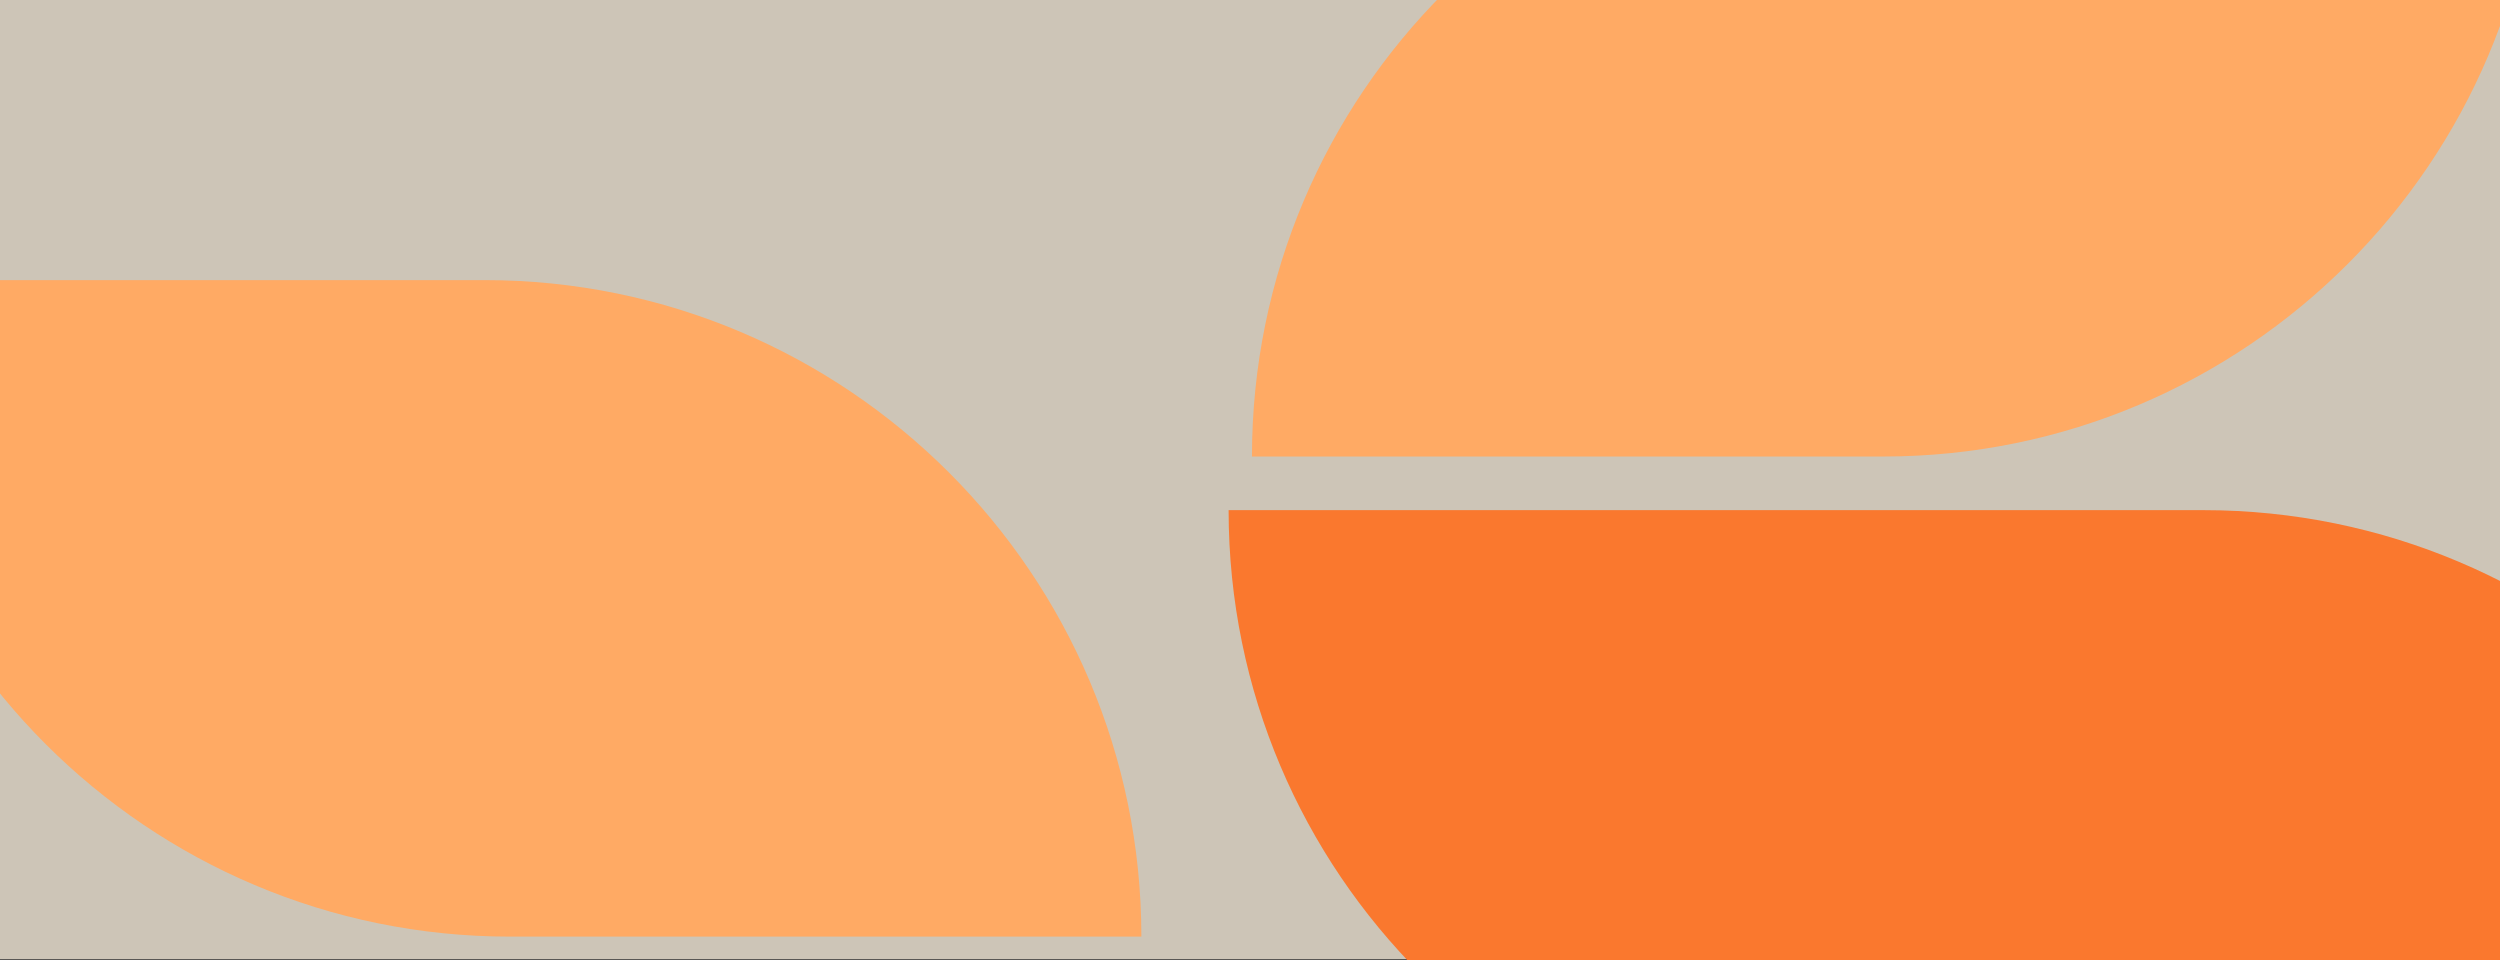
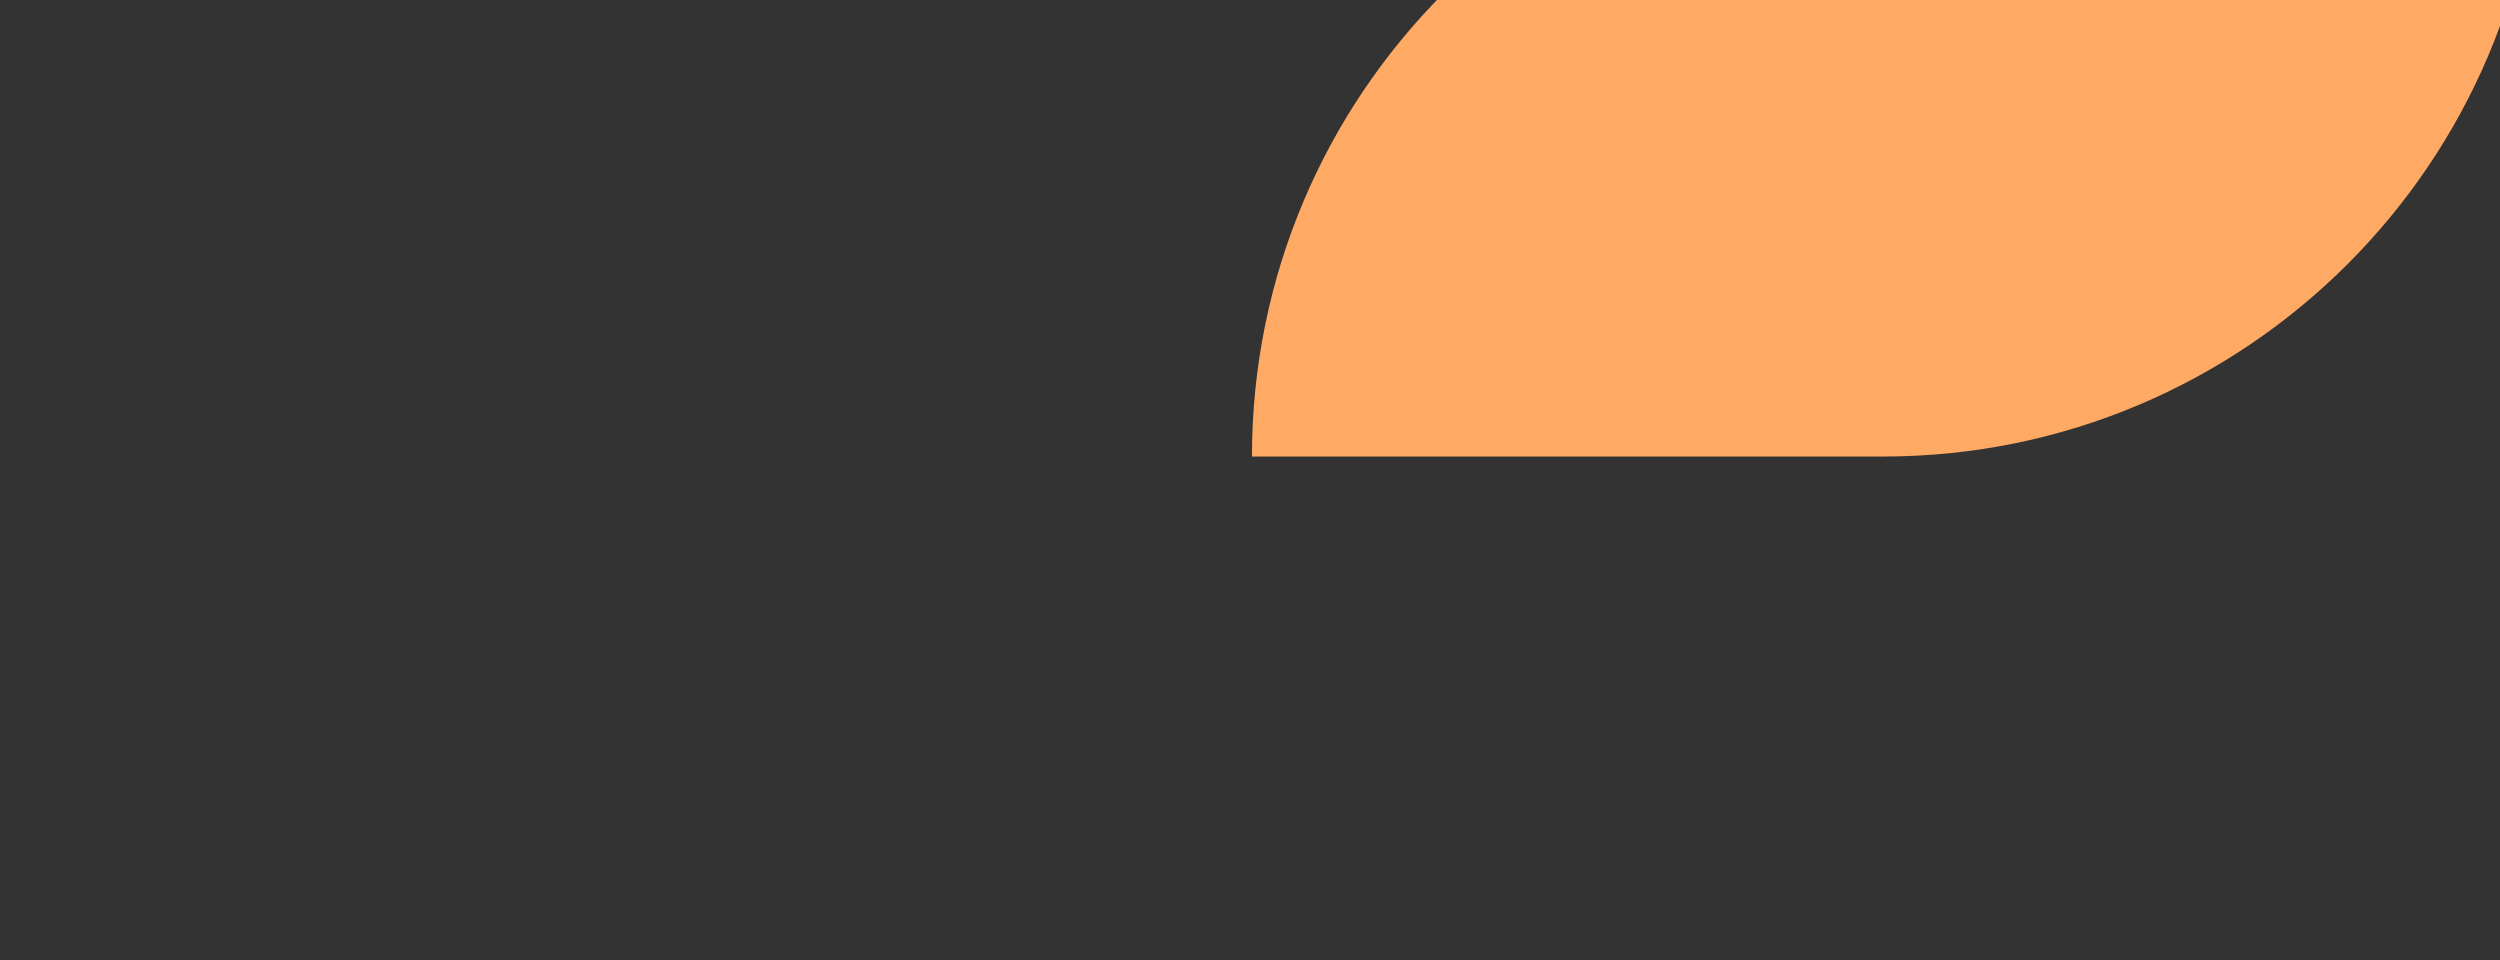
<svg xmlns="http://www.w3.org/2000/svg" width="375" height="144" viewBox="0 0 375 144" fill="none">
  <rect x="0" y="0" width="375" height="144" fill="#333333" stroke="none" />
  <g clip-path="url(#clip0_12879_30958)">
    <g clip-path="url(#clip1_12879_30958)">
-       <rect opacity="0.8" width="375" height="143.887" fill="#F3EAD8" />
-       <path d="M-22 42.015H72.686C127.065 42.015 171.206 86.138 171.206 140.494H76.52C22.141 140.494 -22 96.371 -22 42.015Z" fill="#FFAA64" />
      <path d="M282.48 68.479L187.794 68.479C187.794 14.123 231.935 -30 286.314 -30L381 -30C381 24.356 336.859 68.479 282.48 68.479Z" fill="#FFAA64" />
-       <path d="M429 175L282.81 175C228.432 175 184.291 130.877 184.291 76.521L330.48 76.521C384.859 76.521 429 120.644 429 175Z" fill="#FA782E" />
    </g>
  </g>
  <defs>
    <clipPath id="clip0_12879_30958">
      <rect width="375" height="144" fill="white" />
    </clipPath>
    <clipPath id="clip1_12879_30958">
      <rect width="375" height="144" fill="white" />
    </clipPath>
  </defs>
</svg>